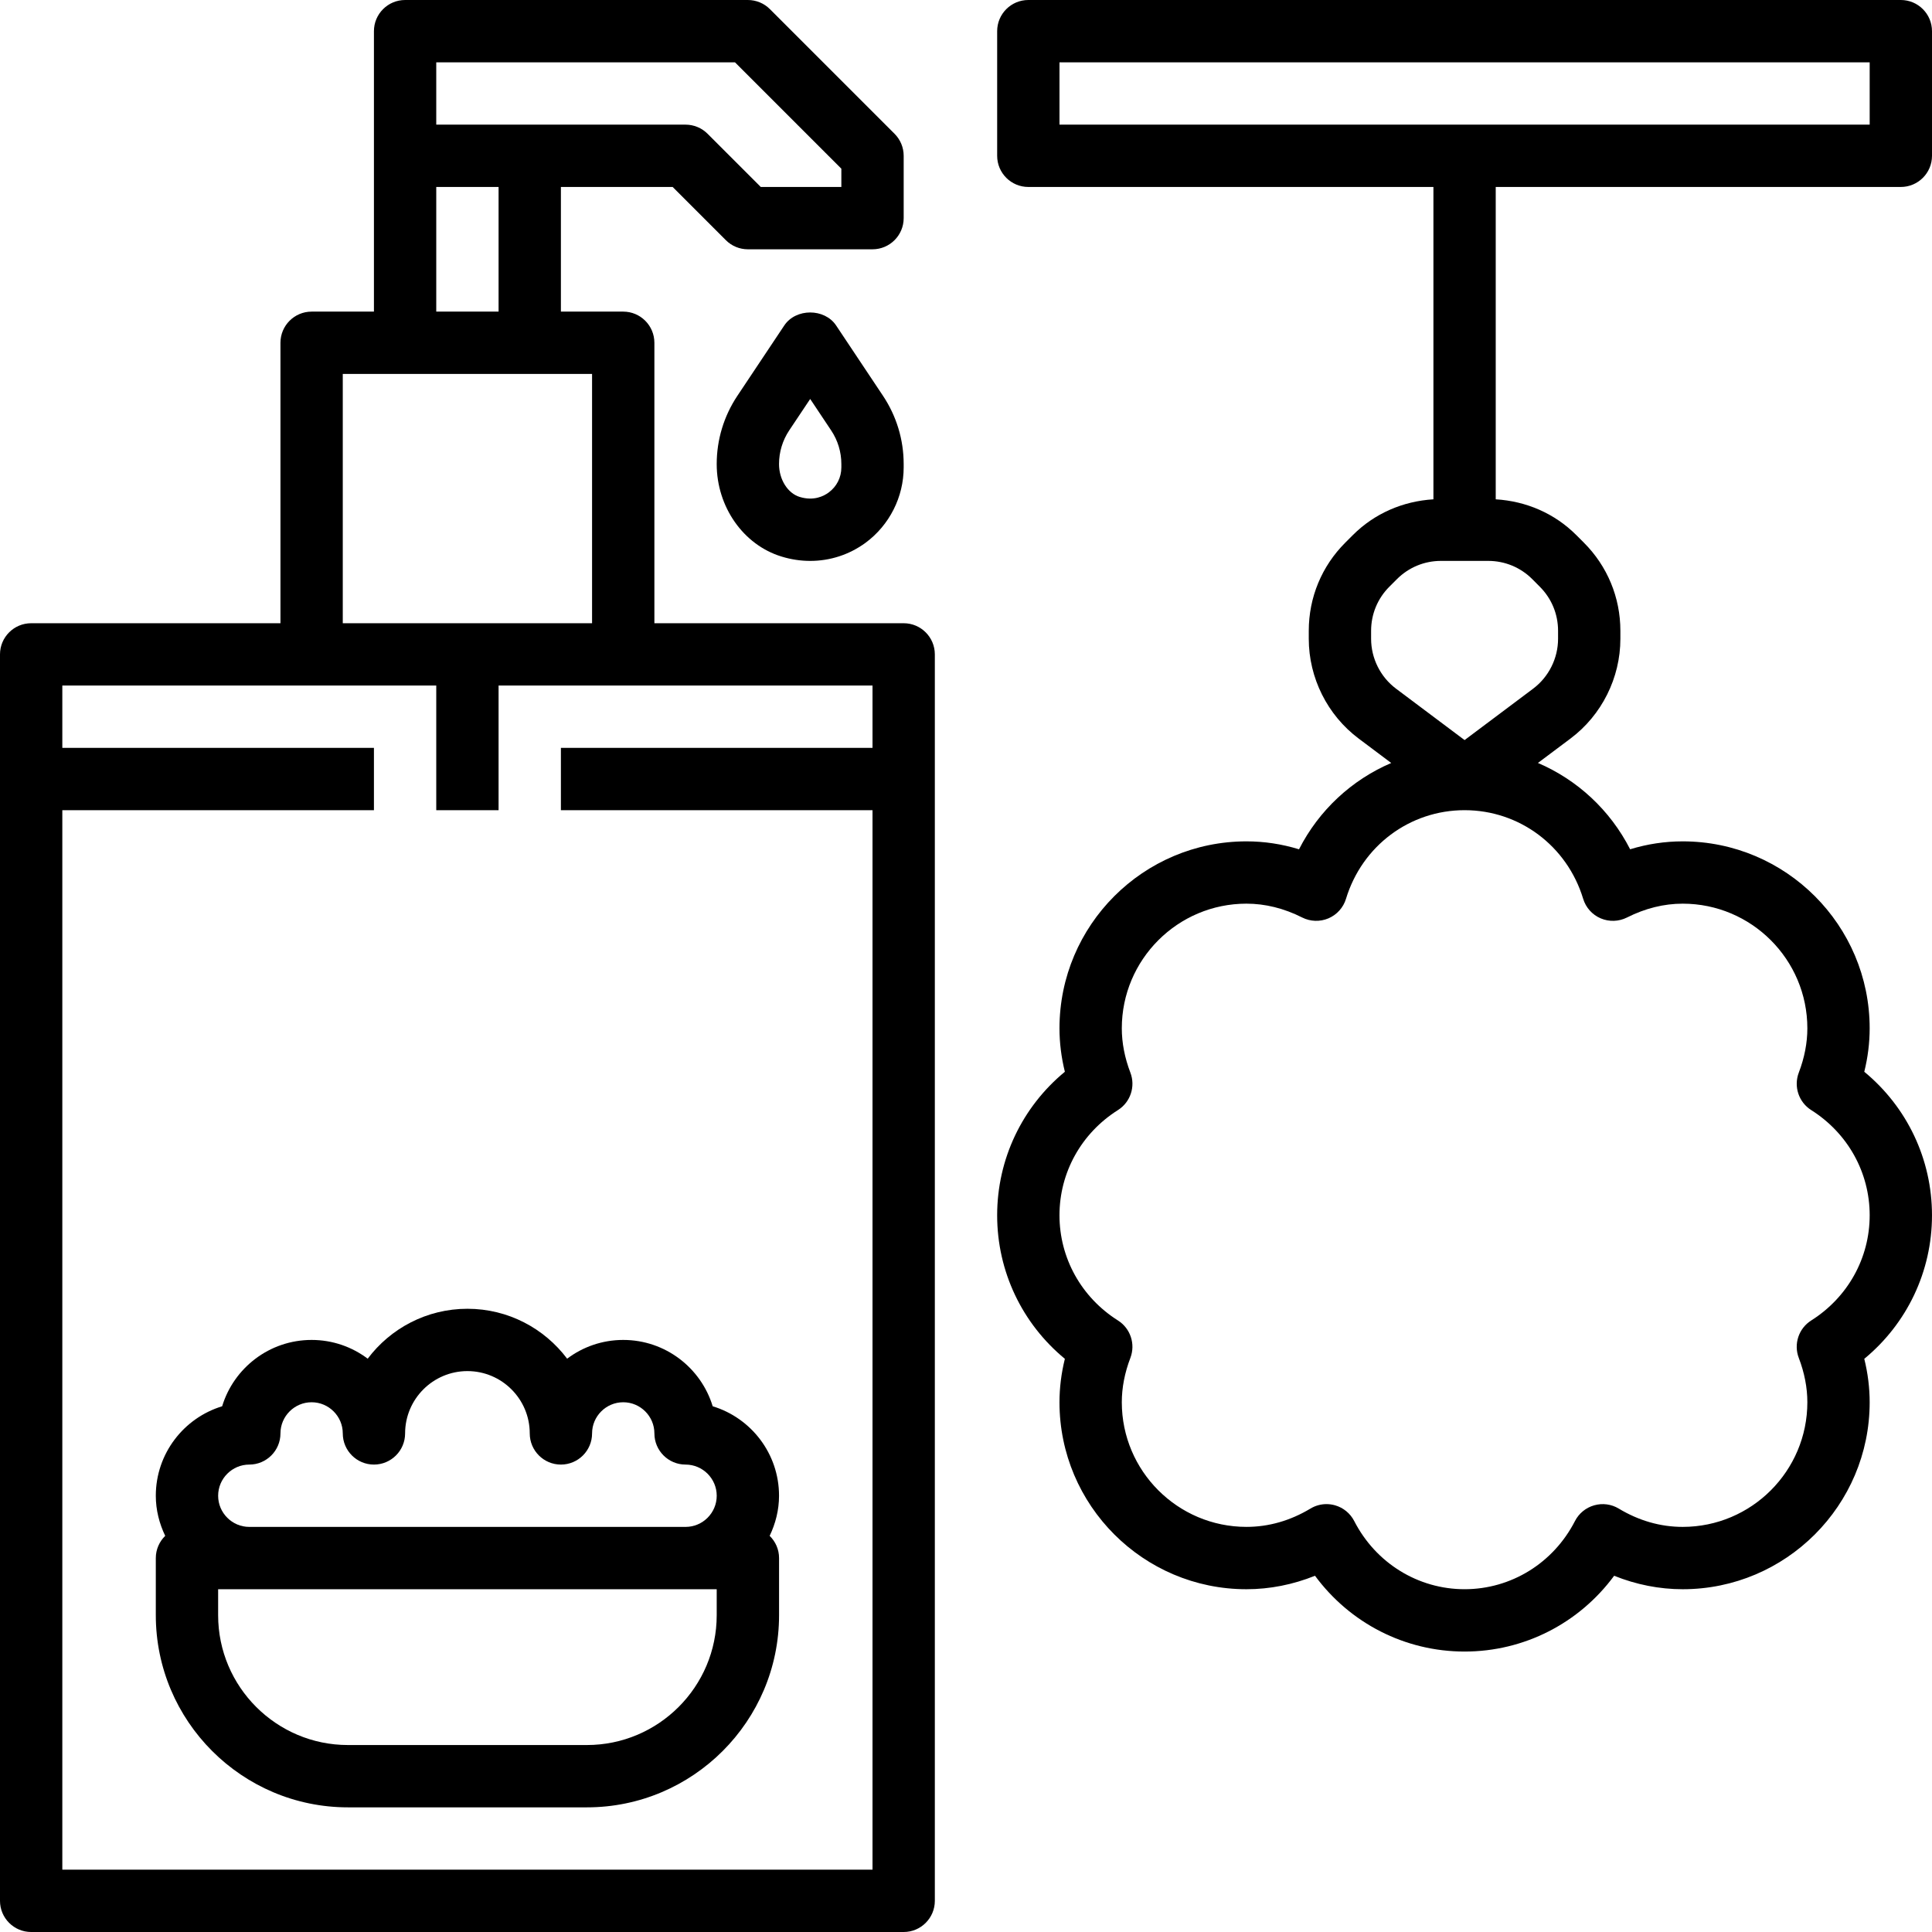
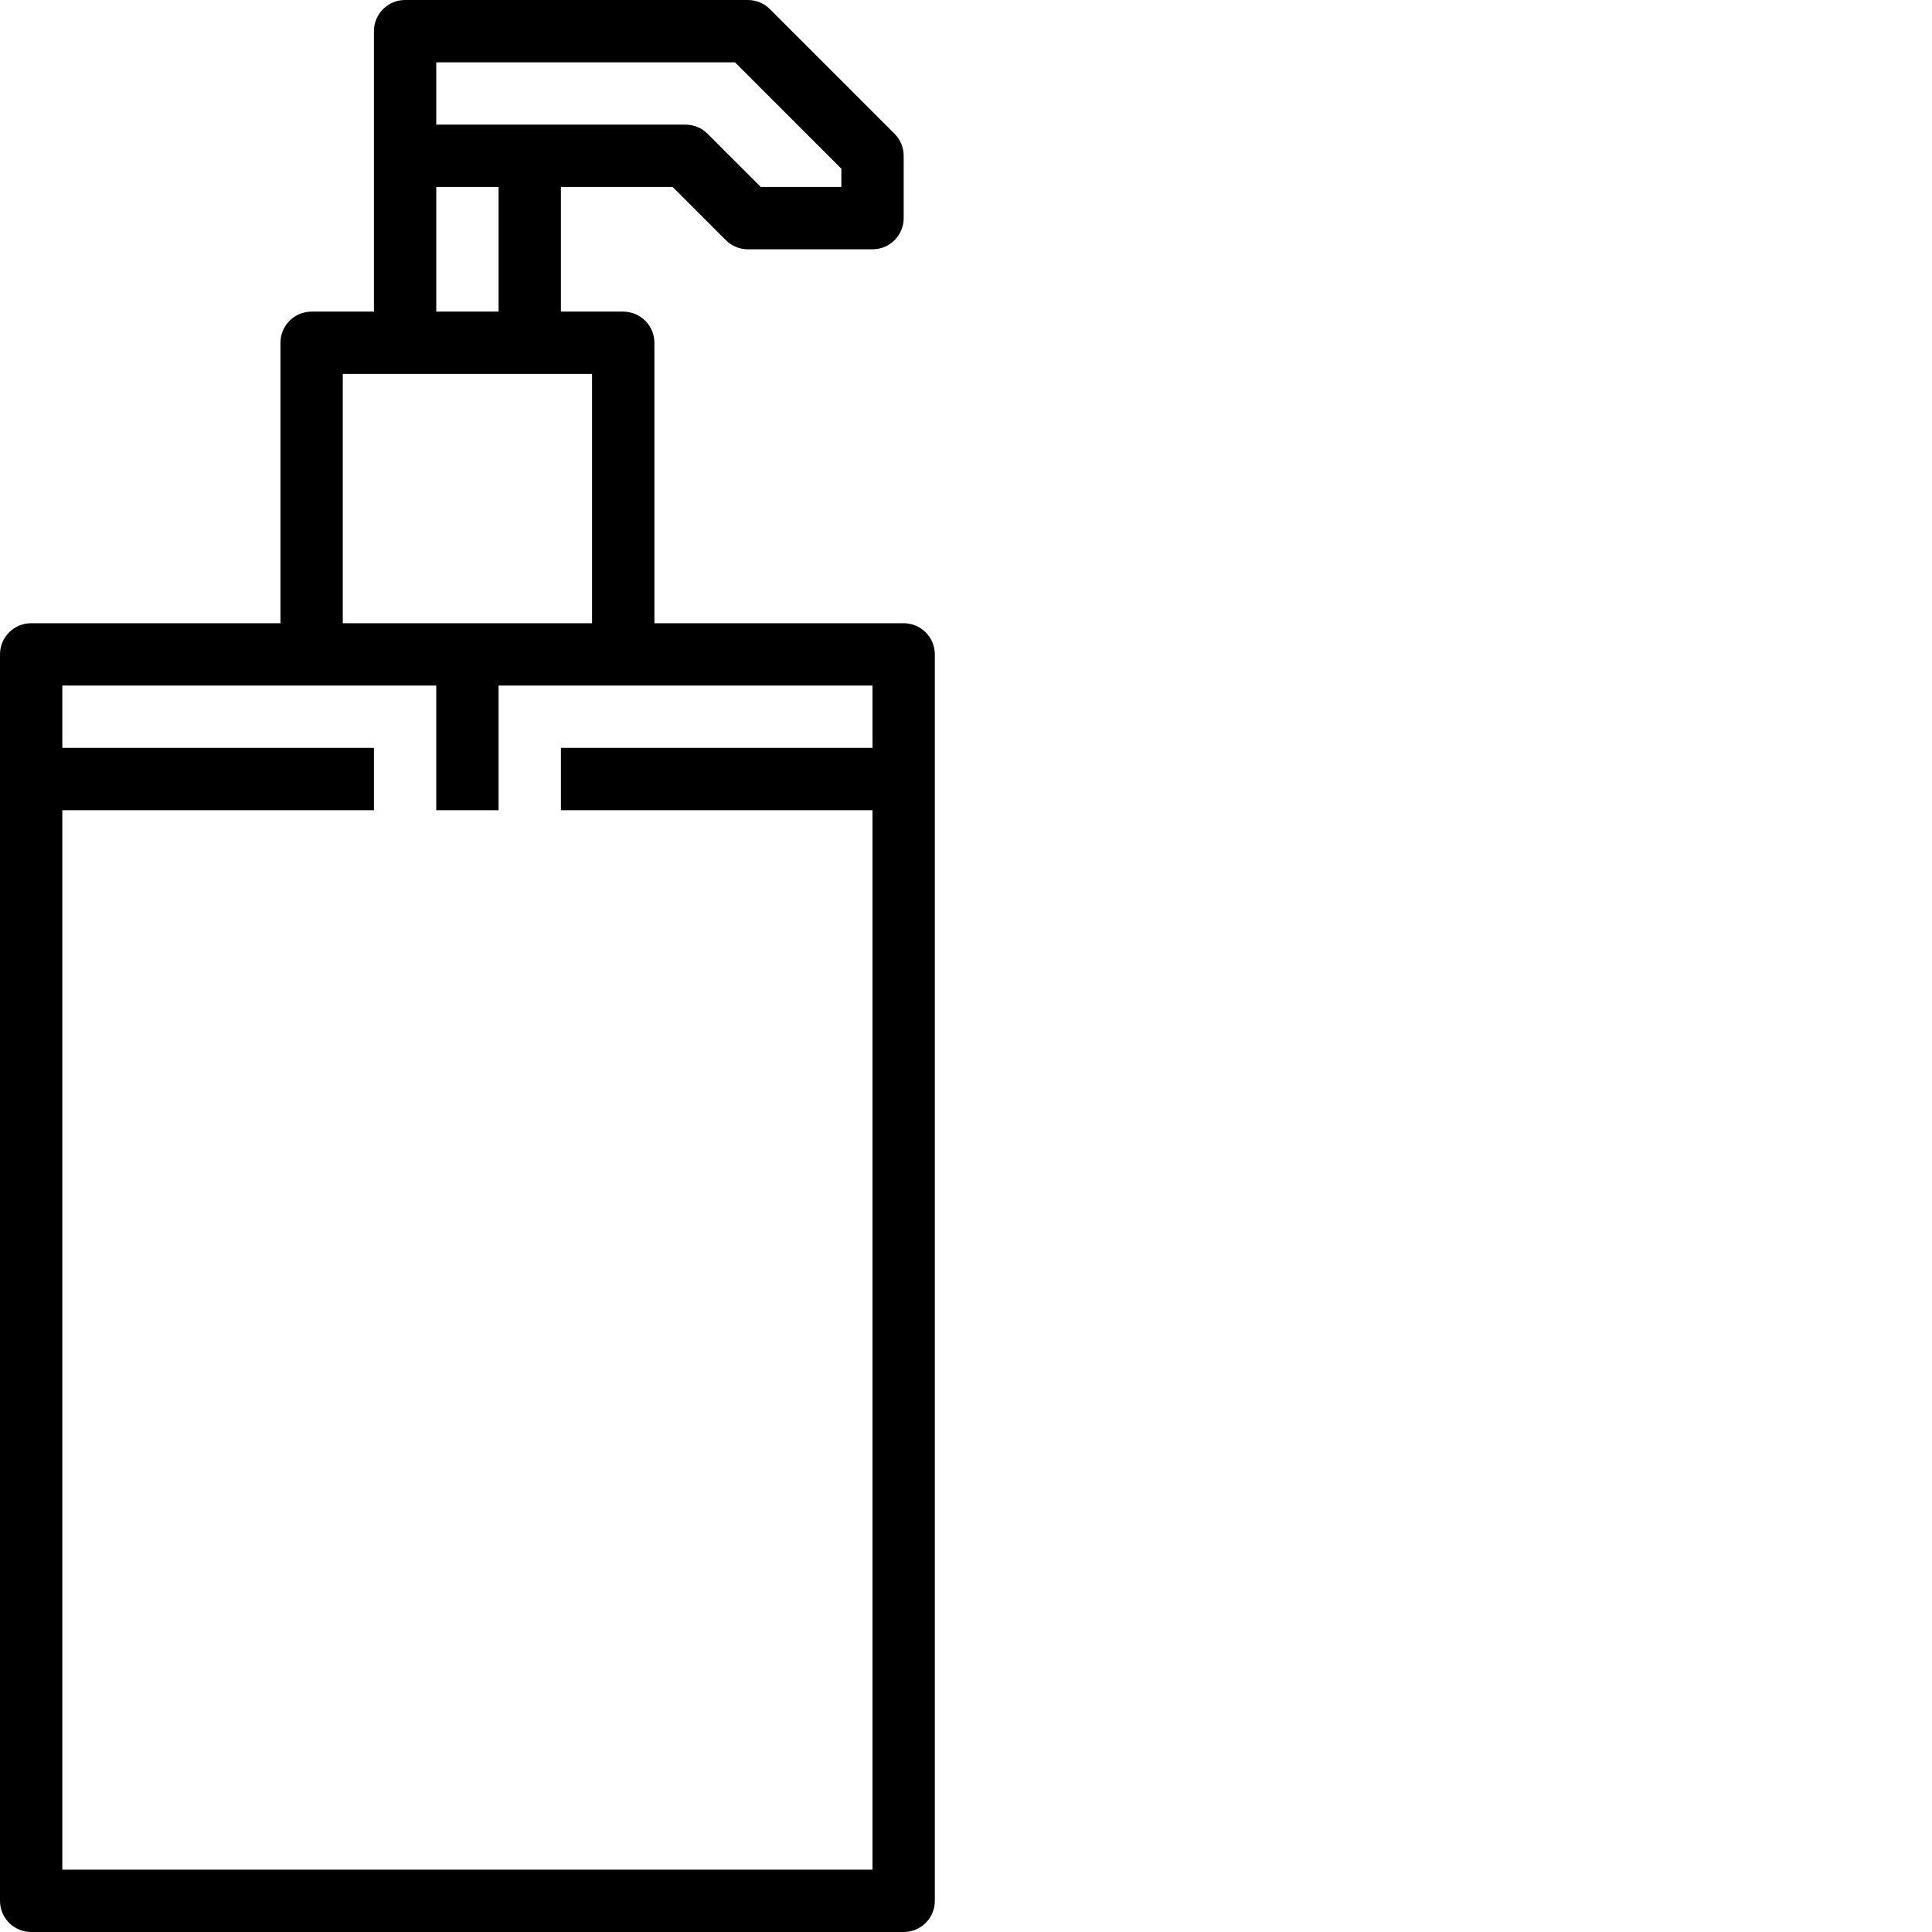
<svg xmlns="http://www.w3.org/2000/svg" height="496pt" viewBox="0 0 496 496" width="496pt">
  <path d="m232 160h-64v-72c0-4.414-3.586-8-8-8h-16v-32h28.688l13.656 13.656c1.496 1.504 3.535 2.344 5.656 2.344h32c4.414 0 8-3.586 8-8v-16c0-2.121-.84-4.16-2.344-5.656l-32-32c-1.496-1.504-3.535-2.344-5.656-2.344h-88c-4.414 0-8 3.586-8 8v72h-16c-4.414 0-8 3.586-8 8v72h-64c-4.414 0-8 3.586-8 8v320c0 4.414 3.586 8 8 8h224c4.414 0 8-3.586 8-8v-320c0-4.414-3.586-8-8-8zm-120-144h76.688l27.312 27.312v4.688h-20.688l-13.656-13.656c-1.496-1.504-3.535-2.344-5.656-2.344h-64zm0 32h16v32h-16zm-24 48h64v64h-64zm-72 384v-272h80v-16h-80v-16h96v32h16v-32h96v16h-80v16h80v272zm0 0" />
-   <path d="m214.656 83.559c-2.969-4.453-10.344-4.453-13.312 0l-12.039 18.059c-3.473 5.215-5.305 11.27-5.305 17.527 0 10.977 6.832 20.727 16.609 23.727 2.453.762 4.949 1.129 7.406 1.129 5.105 0 10.055-1.602 14.242-4.688 6.094-4.512 9.742-11.727 9.742-19.312v-.855c0-6.258-1.832-12.312-5.305-17.527zm1.344 36.441c0 2.566-1.184 4.91-3.258 6.441-1.223.902-3.805 2.254-7.445 1.133-3.074-.934-5.297-4.484-5.297-8.43 0-3.09.902-6.082 2.617-8.656l5.383-8.062 5.375 8.062c1.723 2.574 2.625 5.566 2.625 8.656zm0 0" />
-   <path d="m182.969 361.031c-2.992-9.848-12.152-17.031-22.969-17.031-5.398 0-10.391 1.793-14.398 4.816-5.848-7.777-15.145-12.816-25.602-12.816s-19.754 5.039-25.602 12.816c-4.008-3.023-9-4.816-14.398-4.816-10.816 0-19.977 7.184-22.969 17.031-9.848 2.992-17.031 12.152-17.031 22.969 0 3.695.91 7.16 2.414 10.297-1.484 1.457-2.414 3.465-2.414 5.703v14.664c0 27.207 22.129 49.336 49.336 49.336h61.336c27.199 0 49.336-22.129 49.336-49.336v-14.664c0-2.238-.93-4.246-2.414-5.703 1.496-3.129 2.406-6.602 2.406-10.297 0-10.816-7.184-19.977-17.031-22.969zm-118.969 14.969c4.414 0 8-3.586 8-8 0-4.406 3.594-8 8-8s8 3.594 8 8c0 4.414 3.586 8 8 8s8-3.586 8-8c0-8.824 7.176-16 16-16s16 7.176 16 16c0 4.414 3.586 8 8 8s8-3.586 8-8c0-4.406 3.594-8 8-8s8 3.594 8 8c0 4.414 3.586 8 8 8 4.406 0 8 3.594 8 8s-3.594 8-8 8h-112c-4.406 0-8-3.594-8-8s3.594-8 8-8zm120 38.664c0 18.383-14.953 33.336-33.336 33.336h-61.336c-18.375 0-33.328-14.953-33.328-33.336v-6.664h128zm0 0" />
-   <path d="m488 48c4.414 0 8-3.586 8-8v-32c0-4.414-3.586-8-8-8h-224c-4.414 0-8 3.586-8 8v32c0 4.414 3.586 8 8 8h104v80.191c-7.809.473-15.113 3.609-20.688 9.184l-1.938 1.938c-6.047 6.039-9.375 14.078-9.375 22.633v2.055c0 10.016 4.785 19.594 12.801 25.602l8.367 6.277c-10.121 4.336-18.535 12.09-23.672 22.16-4.426-1.359-8.938-2.039-13.496-2.039-26.473 0-48 21.527-48 48 0 3.703.465 7.441 1.383 11.152-10.984 9.062-17.383 22.449-17.383 36.848s6.398 27.785 17.383 36.848c-.918 3.711-1.383 7.449-1.383 11.152 0 26.473 21.527 48 48 48 5.984 0 11.953-1.184 17.602-3.457 8.965 12.16 23.078 19.457 38.398 19.457s29.434-7.297 38.398-19.457c5.648 2.273 11.617 3.457 17.602 3.457 26.473 0 48-21.527 48-48 0-3.703-.465-7.441-1.383-11.152 10.984-9.062 17.383-22.449 17.383-36.848s-6.398-27.785-17.383-36.848c.918-3.711 1.383-7.449 1.383-11.152 0-26.473-21.527-48-48-48-4.559 0-9.07.68-13.496 2.031-5.145-10.07-13.551-17.824-23.672-22.16l8.367-6.27c8.016-6.008 12.801-15.586 12.801-25.602v-2.055c0-8.547-3.328-16.586-9.375-22.633l-1.938-1.938c-5.574-5.582-12.879-8.711-20.688-9.184v-80.191zm-81.559 182.742c.688 2.266 2.336 4.105 4.504 5.027 2.176.926 4.648.84 6.75-.219 4.672-2.359 9.488-3.551 14.305-3.551 17.648 0 32 14.352 32 32 0 3.734-.742 7.559-2.199 11.375-1.359 3.562-.023 7.594 3.199 9.625 9.391 5.938 15 16.023 15 27s-5.609 21.062-15 27c-3.223 2.031-4.566 6.062-3.199 9.625 1.457 3.816 2.199 7.641 2.199 11.375 0 17.648-14.352 32-32 32-5.719 0-11.246-1.586-16.414-4.695-1.898-1.152-4.188-1.449-6.32-.84-2.137.605-3.922 2.07-4.93 4.039-5.543 10.793-16.398 17.496-28.336 17.496s-22.793-6.703-28.336-17.504c-1.008-1.969-2.801-3.434-4.93-4.039-.719-.199-1.453-.305-2.184-.305-1.438 0-2.871.391-4.125 1.152-5.18 3.109-10.707 4.695-16.426 4.695-17.648 0-32-14.352-32-32 0-3.734.742-7.559 2.199-11.375 1.359-3.562.023-7.594-3.199-9.625-9.391-5.938-15-16.023-15-27s5.609-21.062 15-27c3.223-2.031 4.566-6.062 3.199-9.625-1.457-3.816-2.199-7.641-2.199-11.375 0-17.648 14.352-32 32-32 4.816 0 9.633 1.191 14.305 3.551 2.102 1.059 4.566 1.145 6.75.219 2.168-.93 3.824-2.77 4.504-5.027 4.137-13.598 16.379-22.742 30.441-22.742s26.305 9.145 30.441 22.742zm-11.129-80.117c3.023 3.023 4.688 7.039 4.688 11.32v2.055c0 5.008-2.391 9.793-6.398 12.801l-17.602 13.199-17.602-13.199c-4.008-3-6.398-7.793-6.398-12.801v-2.055c0-4.273 1.664-8.297 4.688-11.32l1.938-1.938c3.023-3.023 7.039-4.688 11.32-4.688h12.117c4.273 0 8.297 1.664 11.32 4.688zm-123.312-134.625h208v16h-208zm0 0" />
</svg>